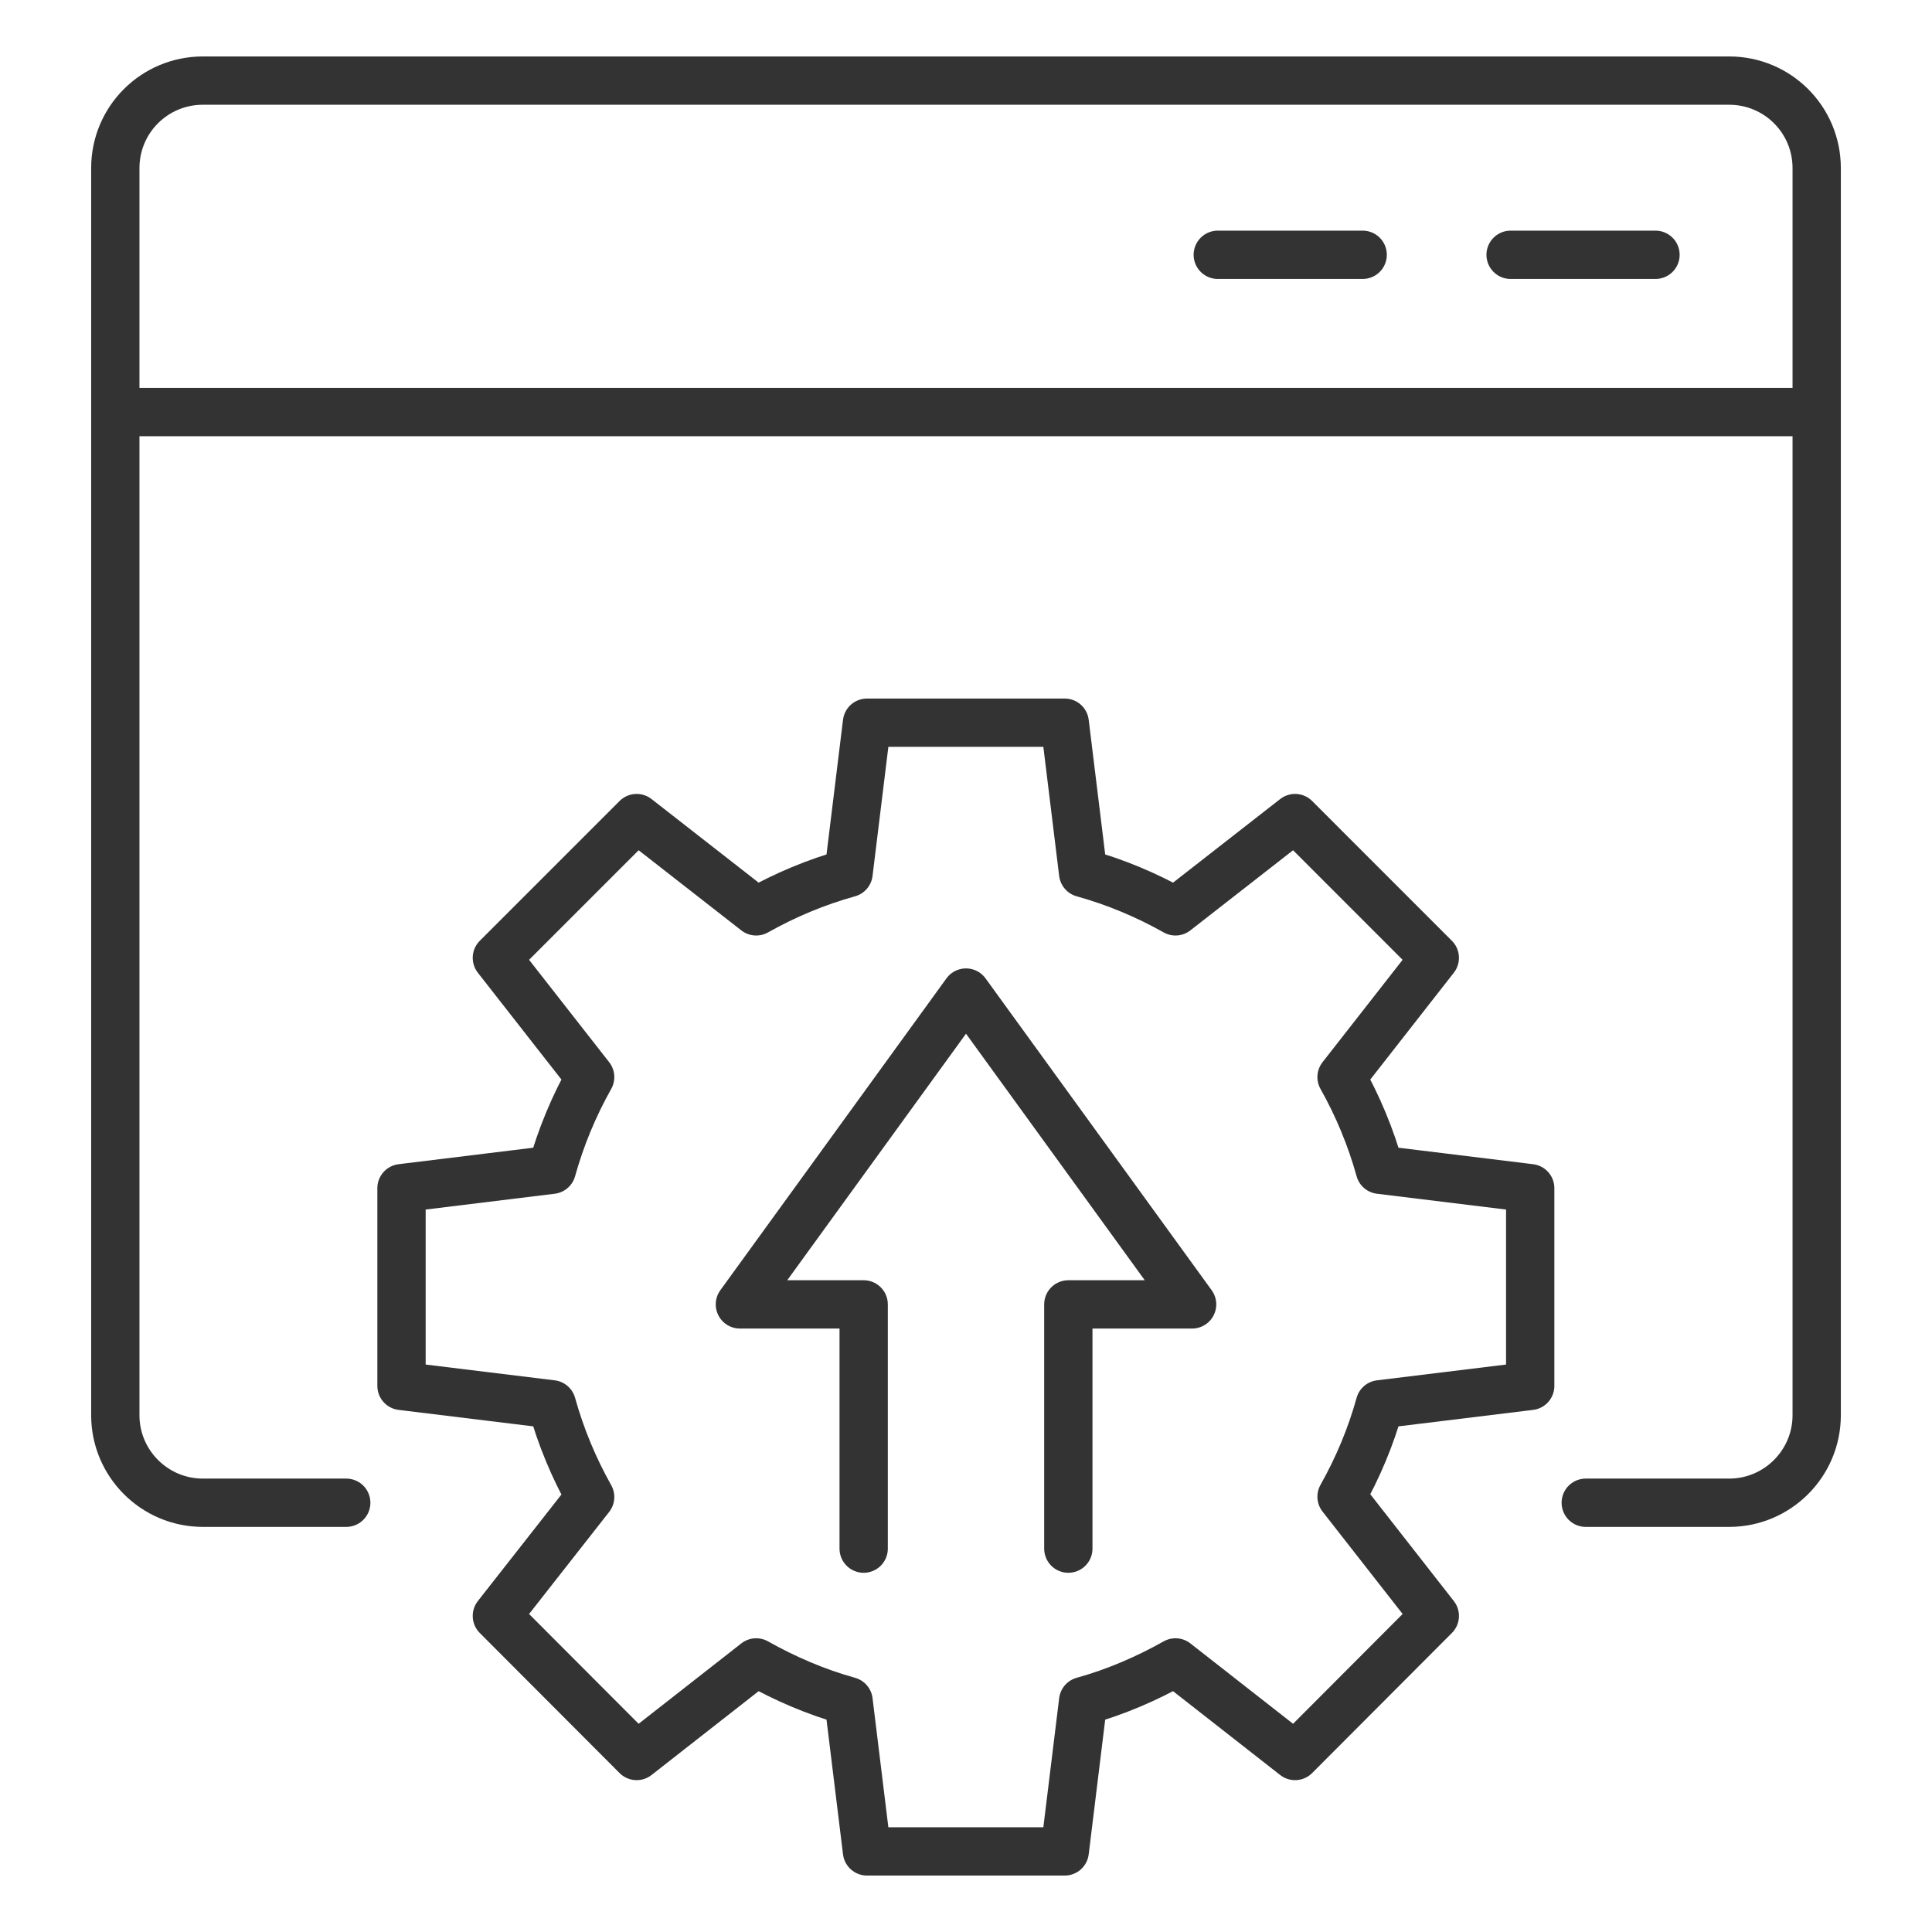
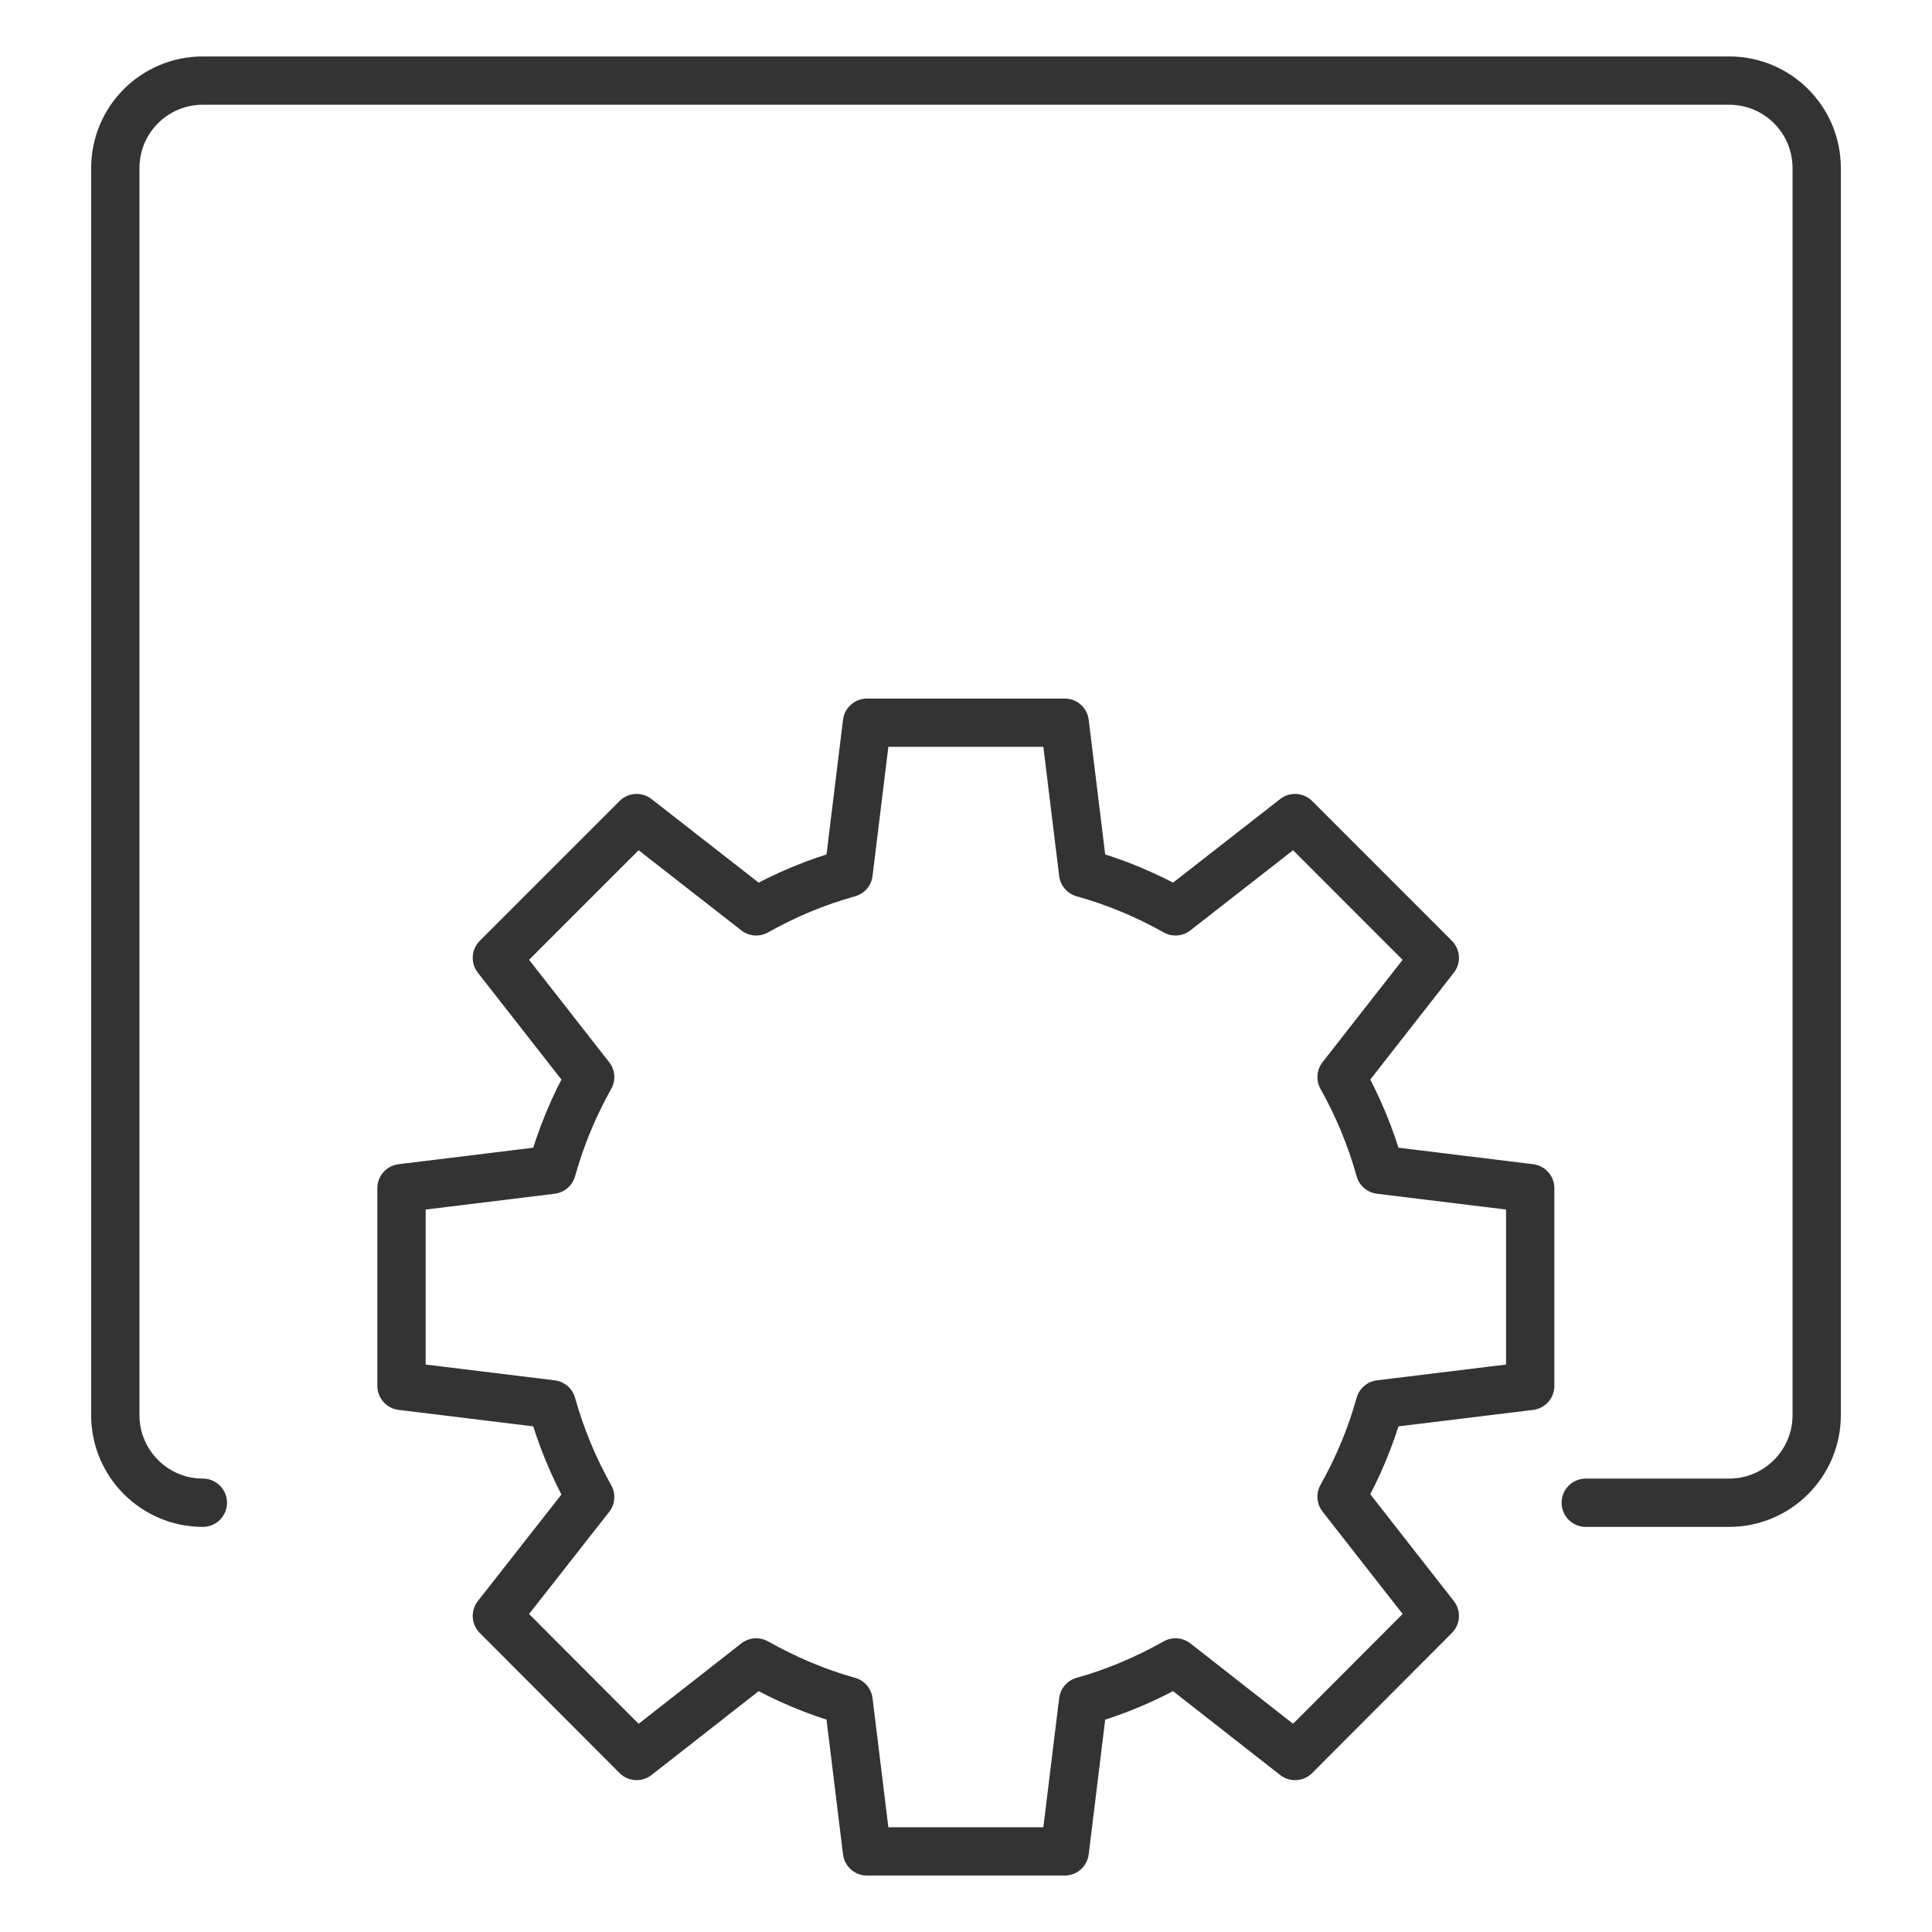
<svg xmlns="http://www.w3.org/2000/svg" width="60" height="60" viewBox="0 0 60 60" fill="none">
-   <path d="M49.247 46.669H53.7C55.2 46.669 56.419 45.45 56.419 43.95V5.222C56.419 3.712 55.2 2.503 53.7 2.503H6.3C4.8 2.503 3.581 3.712 3.581 5.222V43.95C3.581 45.45 4.8 46.669 6.3 46.669H10.753" stroke="#333333" stroke-width="1.5" stroke-linecap="round" stroke-linejoin="round" />
-   <path d="M3.581 12.797H56.419" stroke="#333333" stroke-width="1.5" stroke-linecap="round" stroke-linejoin="round" />
-   <path d="M37.819 7.913H42.319" stroke="#333333" stroke-width="1.5" stroke-linecap="round" stroke-linejoin="round" />
-   <path d="M46.913 7.913H51.413" stroke="#333333" stroke-width="1.5" stroke-linecap="round" stroke-linejoin="round" />
+   <path d="M49.247 46.669H53.7C55.2 46.669 56.419 45.45 56.419 43.95V5.222C56.419 3.712 55.2 2.503 53.7 2.503H6.3C4.8 2.503 3.581 3.712 3.581 5.222V43.95C3.581 45.45 4.8 46.669 6.3 46.669" stroke="#333333" stroke-width="1.5" stroke-linecap="round" stroke-linejoin="round" />
  <path d="M18.328 33.45L15.431 29.747L19.772 25.406L23.484 28.303C24.384 27.797 25.341 27.394 26.353 27.113L26.925 22.444H33.066L33.638 27.113C34.65 27.394 35.606 27.797 36.506 28.303L40.219 25.406L44.559 29.747L41.663 33.45C42.169 34.35 42.572 35.316 42.853 36.328L47.522 36.9V43.041L42.853 43.612C42.572 44.625 42.169 45.581 41.663 46.481L44.559 50.184L40.219 54.534L36.506 51.628C35.606 52.134 34.65 52.547 33.638 52.828L33.066 57.497H26.925L26.353 52.828C25.341 52.547 24.384 52.134 23.484 51.628L19.772 54.534L15.431 50.184L18.328 46.491C17.822 45.591 17.419 44.625 17.137 43.612L12.469 43.041V36.9L17.137 36.328C17.419 35.316 17.822 34.35 18.328 33.45Z" stroke="#333333" stroke-width="1.5" stroke-linecap="round" stroke-linejoin="round" />
-   <path d="M33.178 48.094V40.509H37.022L30 30.825L22.978 40.509H26.822V48.094" stroke="#333333" stroke-width="1.5" stroke-linecap="round" stroke-linejoin="round" />
</svg>